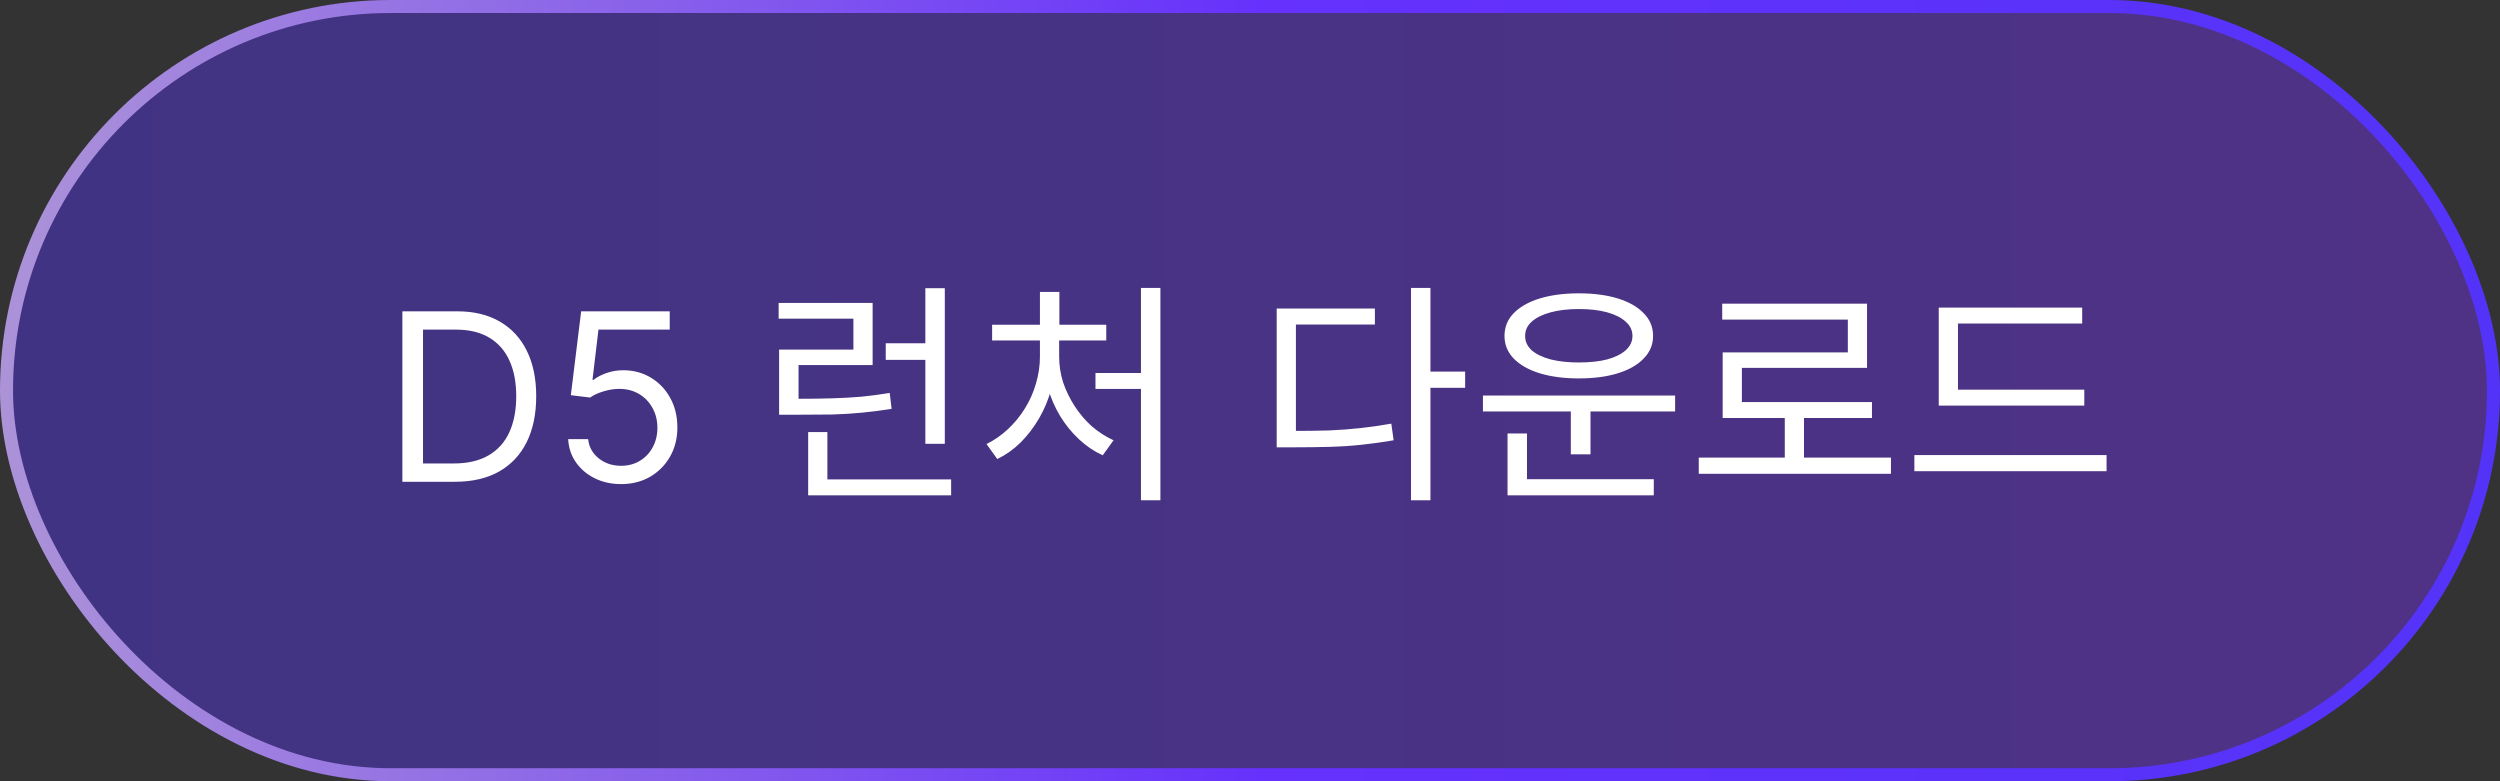
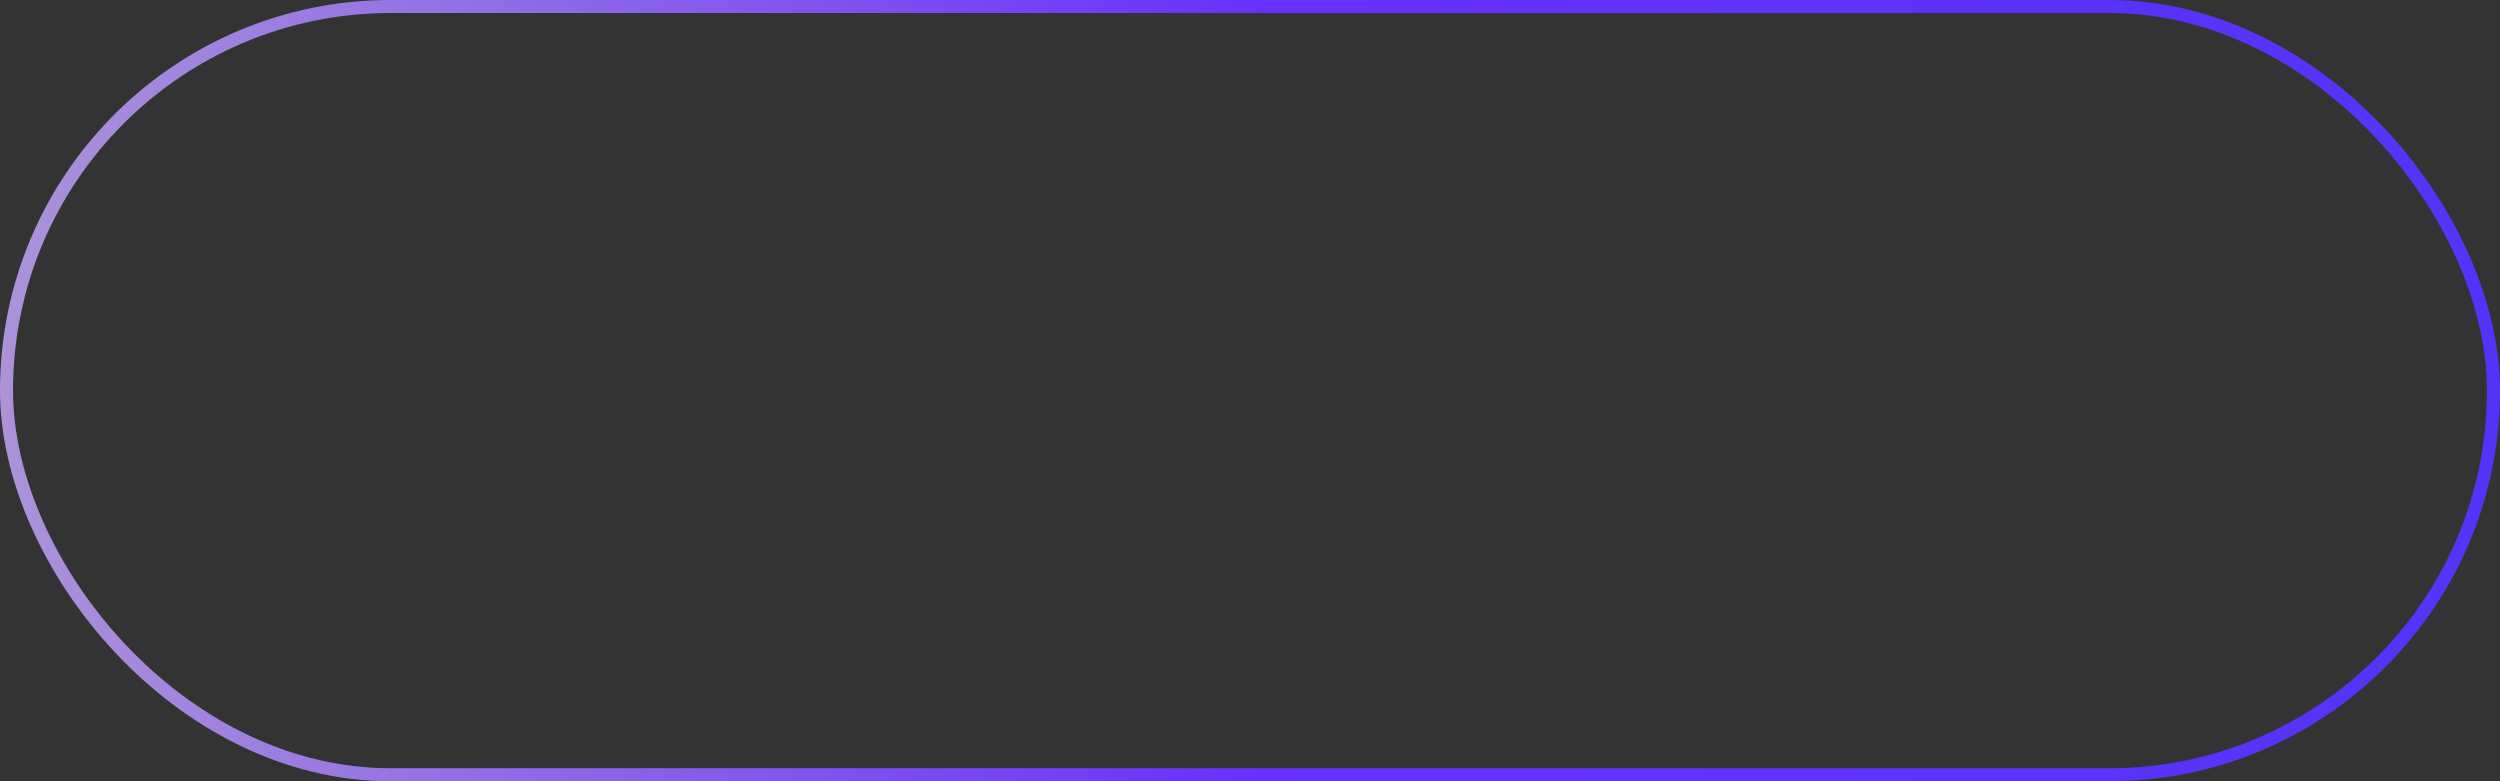
<svg xmlns="http://www.w3.org/2000/svg" width="192" height="60" viewBox="0 0 192 60" fill="none">
  <rect x="0" y="0" width="192" height="60" fill="#333333" stroke="none" />
-   <rect x="0.5" y="0.5" width="191" height="59" rx="29.5" fill="url(#paint0_linear_981_1197)" fill-opacity="0.4" />
  <rect x="0.5" y="0.5" width="191" height="59" rx="29.5" stroke="url(#paint1_linear_981_1197)" />
-   <path d="M34.942 37H30.903V23.909H35.121C36.391 23.909 37.478 24.171 38.381 24.695C39.285 25.215 39.977 25.963 40.459 26.939C40.94 27.91 41.181 29.074 41.181 30.429C41.181 31.793 40.938 32.967 40.452 33.951C39.967 34.931 39.259 35.685 38.33 36.214C37.401 36.738 36.272 37 34.942 37ZM32.488 35.594H34.84C35.922 35.594 36.819 35.385 37.531 34.967C38.243 34.55 38.773 33.955 39.123 33.184C39.472 32.413 39.647 31.494 39.647 30.429C39.647 29.372 39.474 28.462 39.129 27.7C38.784 26.933 38.268 26.345 37.582 25.935C36.896 25.522 36.042 25.315 35.019 25.315H32.488V35.594ZM47.701 37.179C46.951 37.179 46.276 37.03 45.675 36.731C45.074 36.433 44.592 36.024 44.23 35.504C43.868 34.984 43.67 34.392 43.636 33.727H45.17C45.229 34.32 45.498 34.81 45.975 35.197C46.457 35.581 47.032 35.773 47.701 35.773C48.238 35.773 48.715 35.647 49.133 35.396C49.555 35.144 49.885 34.799 50.123 34.36C50.366 33.917 50.488 33.416 50.488 32.858C50.488 32.287 50.362 31.778 50.111 31.33C49.864 30.879 49.523 30.523 49.088 30.263C48.653 30.003 48.157 29.871 47.599 29.866C47.198 29.862 46.787 29.924 46.365 30.052C45.943 30.175 45.596 30.335 45.323 30.531L43.84 30.352L44.633 23.909H51.434V25.315H45.962L45.502 29.176H45.579C45.847 28.963 46.184 28.786 46.589 28.646C46.993 28.505 47.415 28.435 47.854 28.435C48.656 28.435 49.369 28.626 49.996 29.01C50.626 29.389 51.121 29.909 51.479 30.57C51.841 31.23 52.022 31.984 52.022 32.832C52.022 33.668 51.834 34.413 51.459 35.07C51.089 35.722 50.577 36.237 49.925 36.617C49.273 36.992 48.532 37.179 47.701 37.179ZM59.835 30.628H61.077C62.133 30.628 63.069 30.616 63.885 30.592C64.701 30.568 65.463 30.526 66.171 30.466C66.879 30.394 67.599 30.298 68.331 30.178L68.475 31.402C67.707 31.522 66.957 31.618 66.225 31.69C65.505 31.762 64.737 31.81 63.921 31.834C63.105 31.846 62.157 31.852 61.077 31.852H59.835V30.628ZM59.799 23.266H67.017V28.036H61.329V31.402H59.835V26.848H65.541V24.472H59.799V23.266ZM71.067 22.132H72.561V34.084H71.067V22.132ZM62.067 36.82H73.047V38.044H62.067V36.82ZM62.067 33.184H63.543V37.198H62.067V33.184ZM68.025 26.362H71.427V27.64H68.025V26.362ZM87.625 22.114H89.119V38.422H87.625V22.114ZM84.133 28.648H88.057V29.872H84.133V28.648ZM79.867 25.984H81.055V27.388C81.055 28.24 80.947 29.074 80.731 29.89C80.515 30.694 80.203 31.444 79.795 32.14C79.387 32.836 78.913 33.454 78.373 33.994C77.833 34.522 77.239 34.942 76.591 35.254L75.763 34.102C76.351 33.814 76.897 33.436 77.401 32.968C77.905 32.5 78.343 31.966 78.715 31.366C79.087 30.766 79.369 30.13 79.561 29.458C79.765 28.774 79.867 28.084 79.867 27.388V25.984ZM80.155 25.984H81.343V27.388C81.343 28.06 81.445 28.72 81.649 29.368C81.865 30.004 82.159 30.61 82.531 31.186C82.903 31.762 83.341 32.278 83.845 32.734C84.361 33.178 84.919 33.538 85.519 33.814L84.691 34.966C84.031 34.666 83.425 34.258 82.873 33.742C82.321 33.226 81.841 32.638 81.433 31.978C81.025 31.306 80.707 30.58 80.479 29.8C80.263 29.02 80.155 28.216 80.155 27.388V25.984ZM76.195 24.94H84.961V26.146H76.195V24.94ZM79.867 22.42H81.361V25.606H79.867V22.42ZM108.364 22.114H109.858V38.422H108.364V22.114ZM109.516 28.54H112.522V29.782H109.516V28.54ZM98.05 33.094H99.328C100.324 33.094 101.236 33.082 102.064 33.058C102.904 33.022 103.708 32.962 104.476 32.878C105.256 32.794 106.048 32.68 106.852 32.536L107.032 33.814C106.192 33.958 105.376 34.072 104.584 34.156C103.804 34.24 102.988 34.294 102.136 34.318C101.284 34.342 100.348 34.354 99.328 34.354H98.05V33.094ZM98.05 23.698H105.592V24.922H99.526V33.67H98.05V23.698ZM113.889 30.376H128.649V31.6H113.889V30.376ZM120.639 31.15H122.151V34.894H120.639V31.15ZM115.779 36.802H127.011V38.044H115.779V36.802ZM115.779 33.292H117.273V37.144H115.779V33.292ZM121.251 22.528C122.403 22.528 123.405 22.66 124.257 22.924C125.109 23.188 125.769 23.566 126.237 24.058C126.717 24.538 126.957 25.12 126.957 25.804C126.957 26.464 126.717 27.04 126.237 27.532C125.769 28.024 125.109 28.402 124.257 28.666C123.405 28.93 122.403 29.062 121.251 29.062C120.111 29.062 119.109 28.93 118.245 28.666C117.393 28.402 116.727 28.024 116.247 27.532C115.779 27.04 115.545 26.464 115.545 25.804C115.545 25.12 115.779 24.538 116.247 24.058C116.727 23.566 117.393 23.188 118.245 22.924C119.109 22.66 120.111 22.528 121.251 22.528ZM121.251 23.734C120.435 23.734 119.715 23.818 119.091 23.986C118.467 24.154 117.981 24.394 117.633 24.706C117.297 25.006 117.129 25.372 117.129 25.804C117.129 26.224 117.297 26.59 117.633 26.902C117.981 27.202 118.467 27.436 119.091 27.604C119.715 27.76 120.435 27.838 121.251 27.838C122.091 27.838 122.817 27.76 123.429 27.604C124.041 27.436 124.515 27.202 124.851 26.902C125.199 26.59 125.373 26.224 125.373 25.804C125.373 25.372 125.199 25.006 124.851 24.706C124.515 24.394 124.041 24.154 123.429 23.986C122.817 23.818 122.091 23.734 121.251 23.734ZM130.465 35.146H145.225V36.388H130.465V35.146ZM137.071 31.672H138.547V35.668H137.071V31.672ZM132.265 23.32H143.389V28.252H133.777V31.51H132.301V27.064H141.913V24.544H132.265V23.32ZM132.301 30.88H143.767V32.104H132.301V30.88ZM148.896 29.926H160.074V31.15H148.896V29.926ZM147.024 34.948H161.784V36.19H147.024V34.948ZM148.896 23.626H159.912V24.85H150.372V30.466H148.896V23.626Z" fill="white" />
  <defs>
    <linearGradient id="paint0_linear_981_1197" x1="0" y1="30" x2="192" y2="30" gradientUnits="userSpaceOnUse">
      <stop stop-color="#5433F9" />
      <stop offset="1" stop-color="#792FFF" />
    </linearGradient>
    <linearGradient id="paint1_linear_981_1197" x1="0" y1="30" x2="192" y2="30" gradientUnits="userSpaceOnUse">
      <stop stop-color="#AC93D8" />
      <stop offset="0.505" stop-color="#6631FC" />
      <stop offset="1" stop-color="#5433F9" />
    </linearGradient>
  </defs>
</svg>